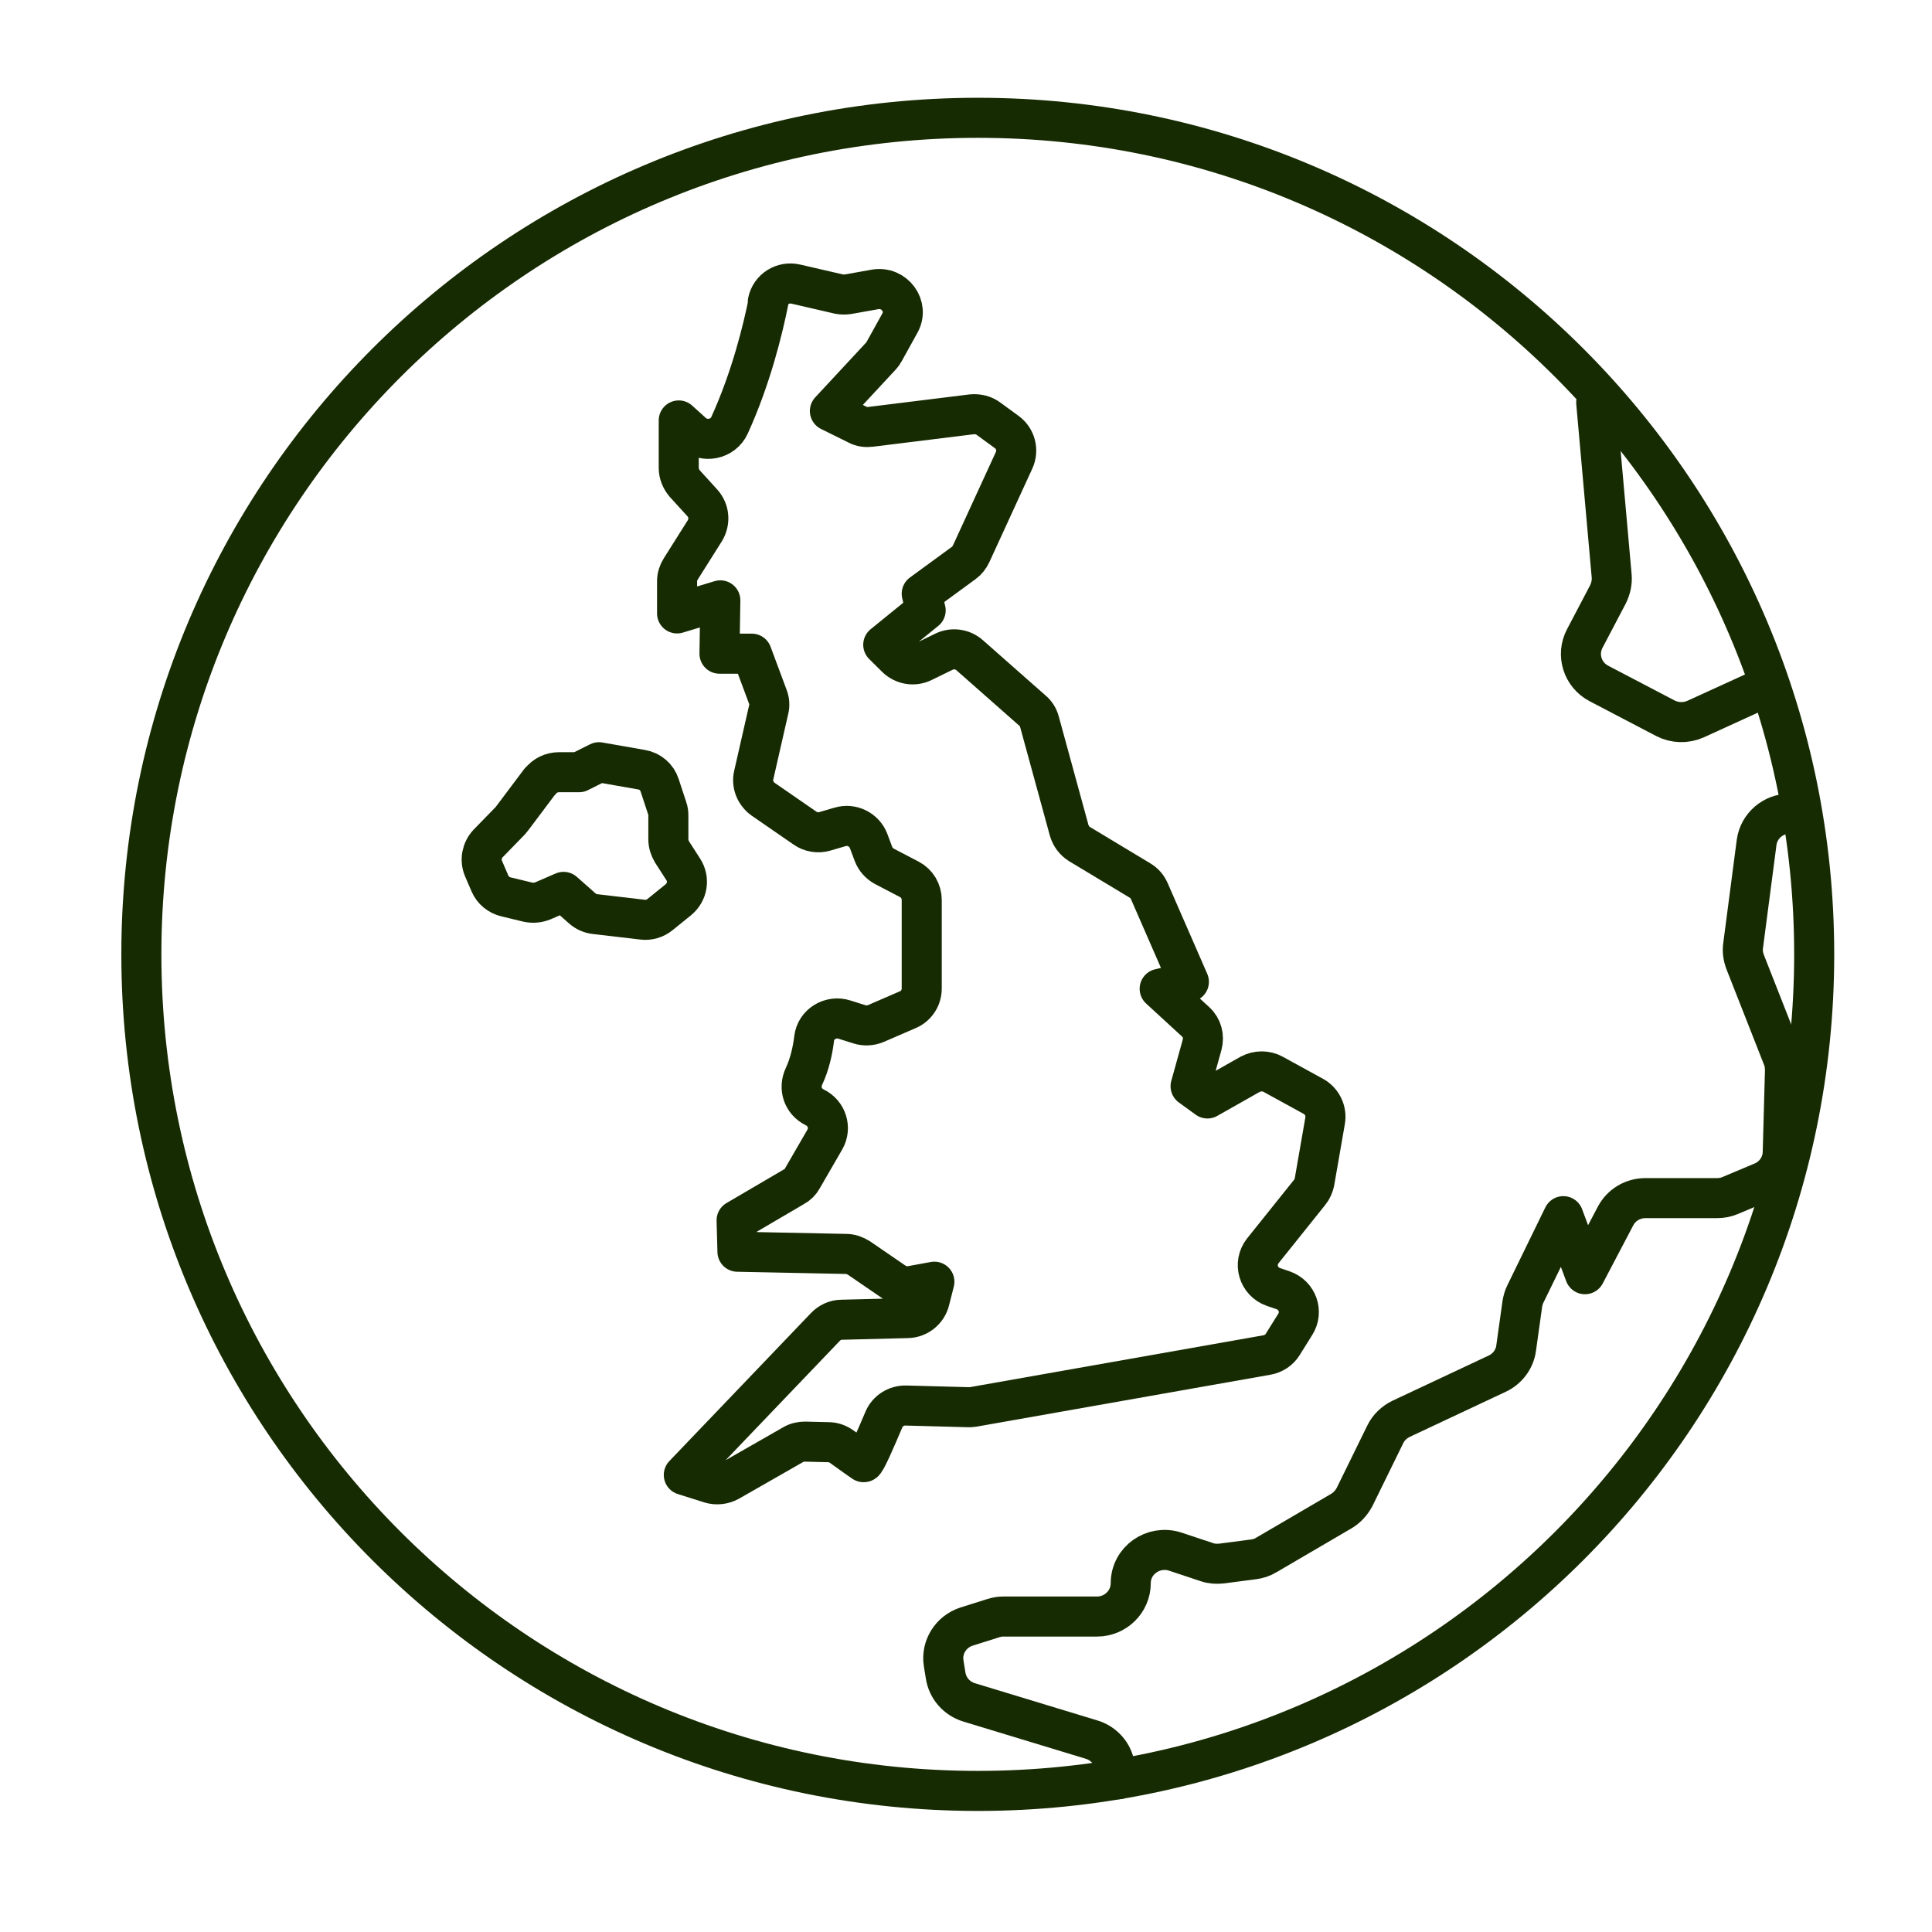
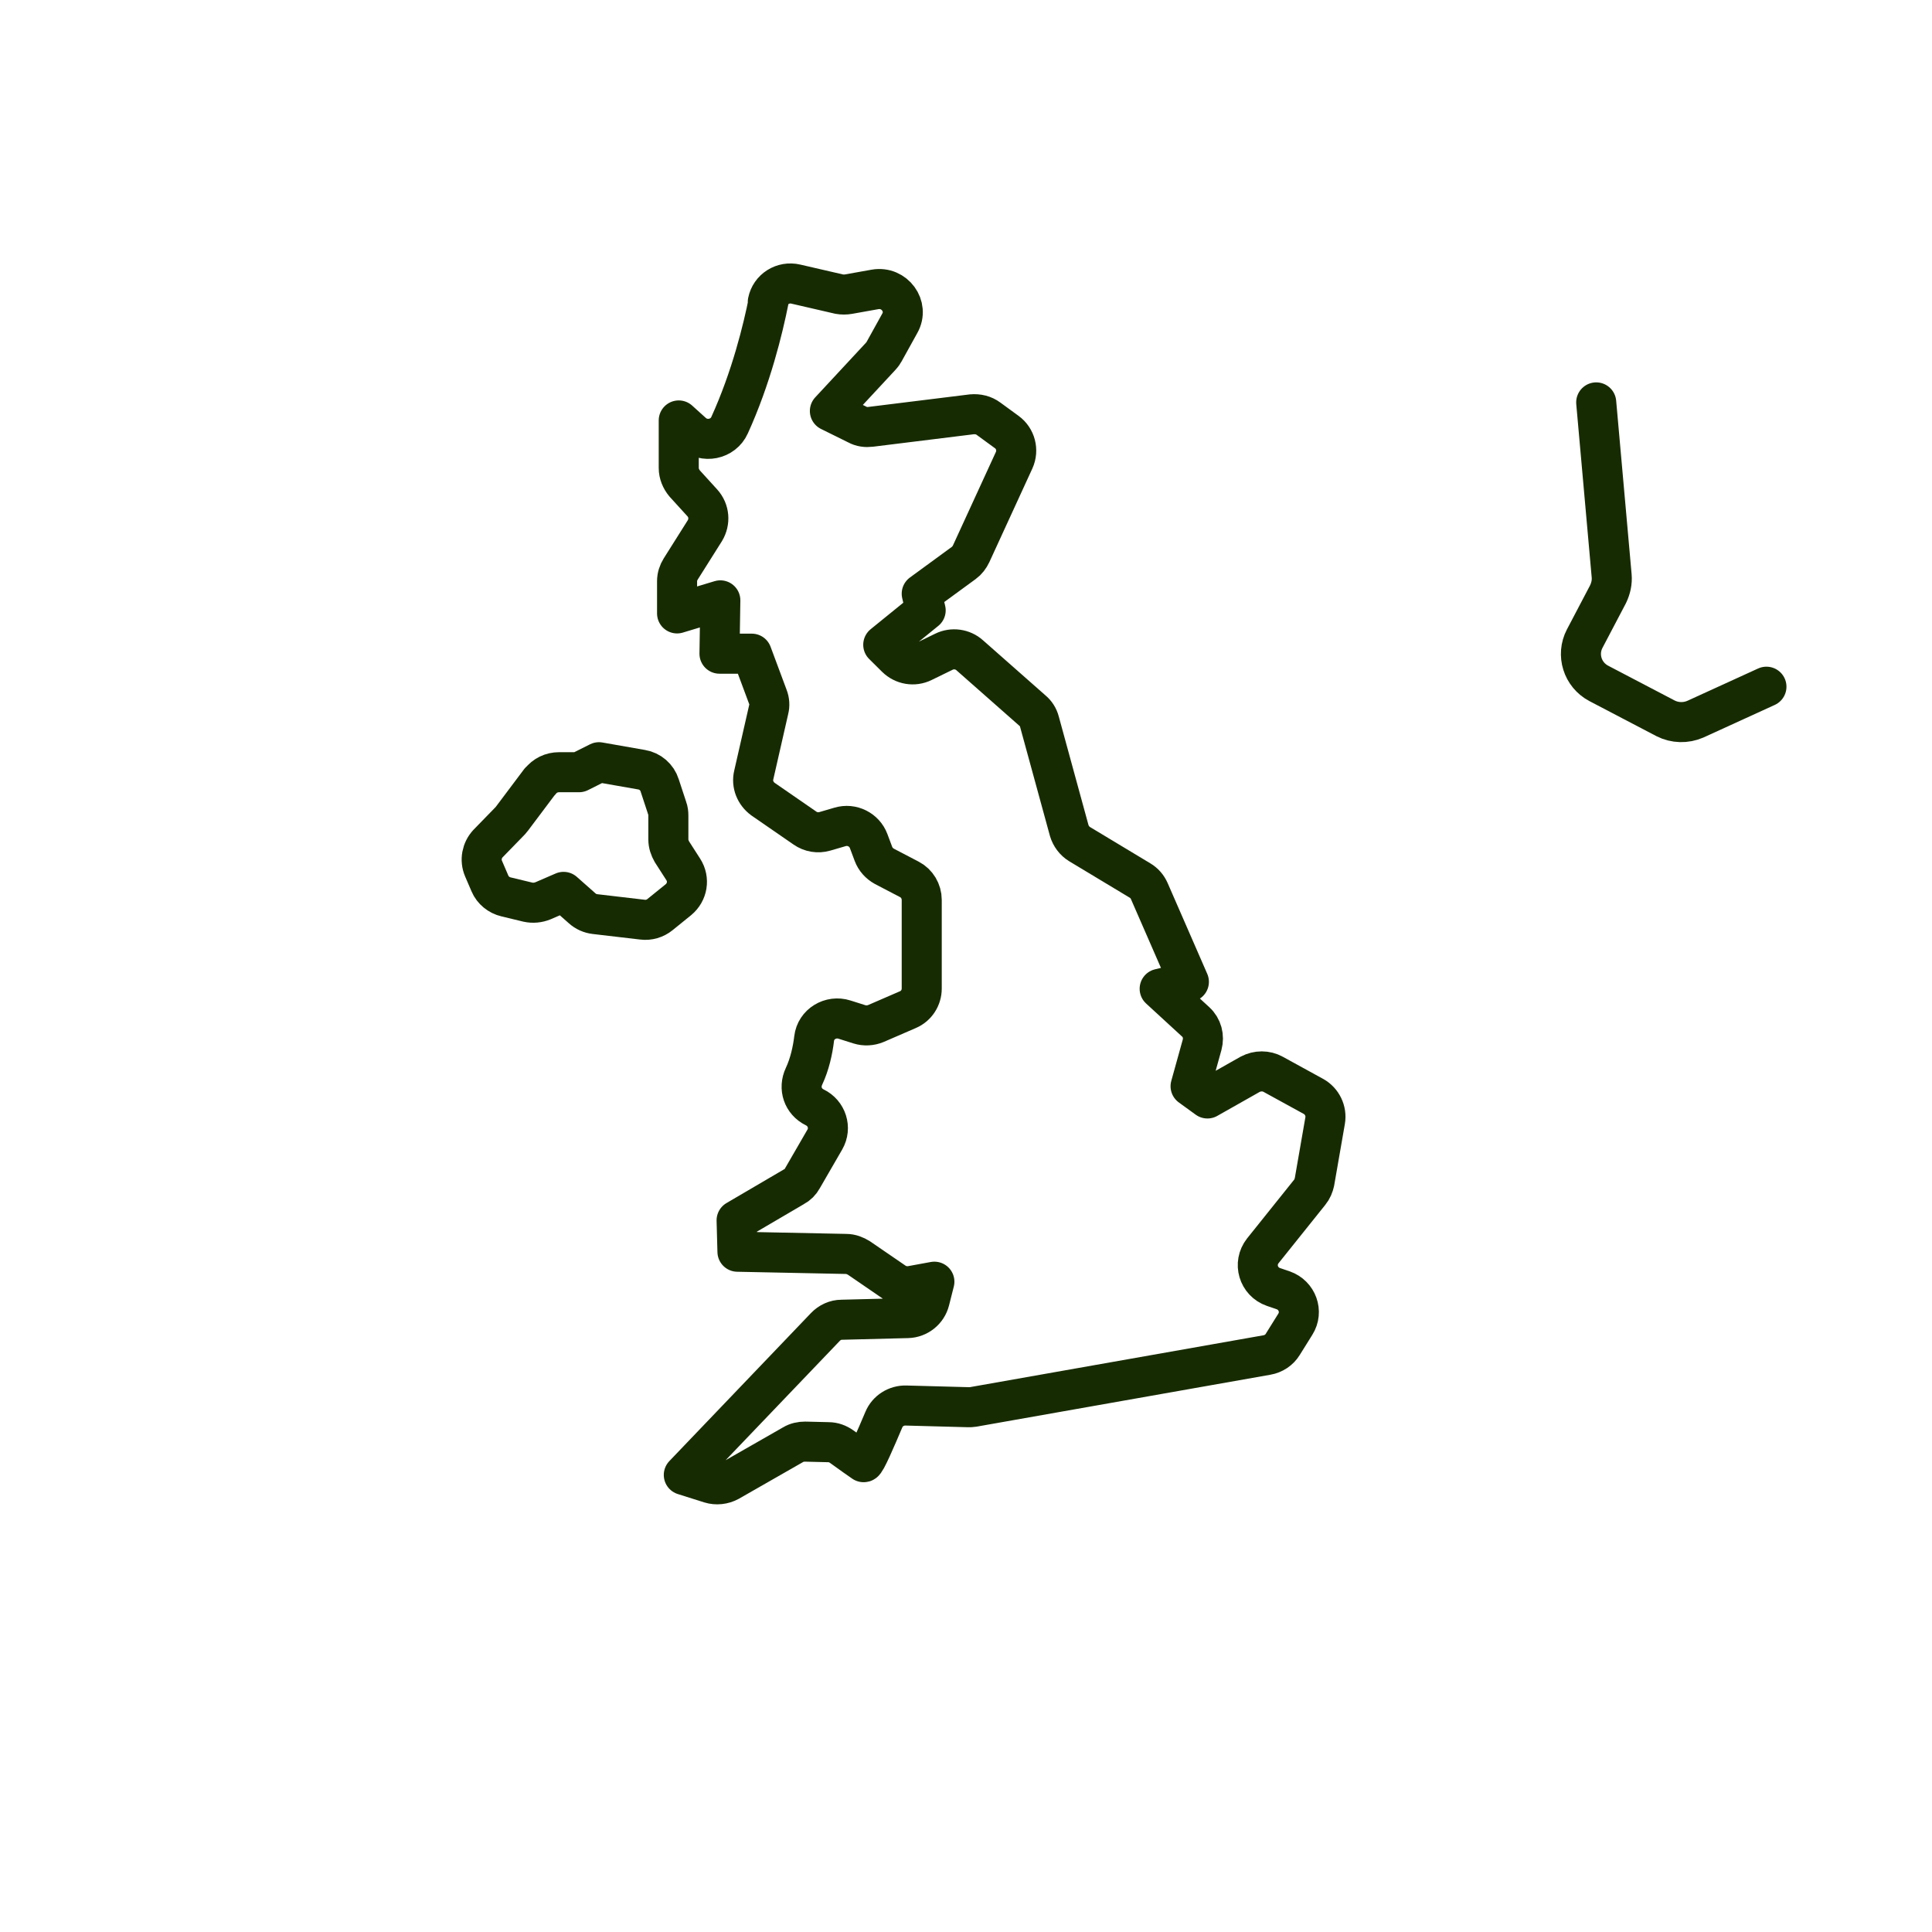
<svg xmlns="http://www.w3.org/2000/svg" width="82" height="82" viewBox="0 0 82 82" fill="none">
-   <path d="M41.506 76.012C61.107 76.012 77 60.115 77 40.506C77 20.897 61.107 5 41.506 5C21.905 5 6 20.897 6 40.506C6 60.115 21.893 76.012 41.506 76.012Z" stroke="#172B02" stroke-width="1.7" stroke-miterlimit="10" />
  <path d="M32.623 12.766C32.385 13.956 31.884 16.03 30.966 18.045C30.692 18.658 29.881 18.823 29.381 18.363L28.808 17.845V19.86C28.808 20.107 28.904 20.331 29.059 20.52L29.81 21.345C30.108 21.675 30.144 22.146 29.917 22.523L28.892 24.149C28.796 24.302 28.737 24.479 28.737 24.668V26.035L30.573 25.481L30.537 27.744H31.908L32.588 29.57C32.659 29.747 32.671 29.947 32.623 30.124L31.992 32.893C31.896 33.282 32.063 33.683 32.385 33.918L34.161 35.144C34.412 35.321 34.722 35.368 35.008 35.285L35.652 35.097C36.153 34.944 36.689 35.215 36.868 35.698L37.071 36.24C37.154 36.464 37.321 36.652 37.536 36.77L38.597 37.324C38.919 37.489 39.121 37.831 39.121 38.196V41.955C39.121 42.344 38.895 42.698 38.537 42.851L37.178 43.44C36.952 43.534 36.701 43.546 36.475 43.475L35.843 43.275C35.258 43.087 34.627 43.464 34.555 44.076C34.495 44.583 34.364 45.172 34.126 45.679C33.887 46.186 34.078 46.751 34.579 46.999C35.092 47.246 35.294 47.871 35.008 48.366L34.054 50.016C33.971 50.169 33.852 50.287 33.697 50.369L31.264 51.795L31.3 53.127L35.914 53.221C36.105 53.221 36.296 53.292 36.463 53.398L37.941 54.411C38.156 54.564 38.43 54.623 38.692 54.576L39.658 54.399L39.455 55.201C39.348 55.625 38.966 55.931 38.525 55.943L35.723 56.014C35.461 56.014 35.211 56.132 35.032 56.32L29.023 62.601L30.144 62.955C30.406 63.037 30.704 63.002 30.942 62.872L33.661 61.317C33.816 61.222 33.995 61.187 34.173 61.187L35.163 61.211C35.366 61.211 35.556 61.281 35.723 61.399C36.045 61.635 36.582 62.012 36.653 62.059C36.725 62.106 37.202 60.987 37.512 60.256C37.667 59.879 38.048 59.643 38.454 59.655L41.101 59.726C41.172 59.726 41.232 59.726 41.303 59.714L53.775 57.51C54.049 57.463 54.299 57.298 54.442 57.063L54.979 56.202C55.312 55.672 55.062 54.977 54.466 54.765L54.049 54.623C53.405 54.399 53.178 53.622 53.596 53.091L55.587 50.605C55.694 50.475 55.754 50.322 55.789 50.169L56.242 47.565C56.314 47.152 56.111 46.74 55.754 46.539L54.037 45.597C53.739 45.432 53.369 45.432 53.059 45.597L51.247 46.622L50.532 46.103L51.02 44.347C51.116 43.994 51.02 43.617 50.746 43.369L49.22 41.967L50.46 41.672L48.779 37.819C48.695 37.63 48.564 37.477 48.385 37.371L45.822 35.828C45.607 35.698 45.452 35.486 45.381 35.25L44.117 30.631C44.069 30.442 43.962 30.277 43.819 30.159L41.16 27.814C40.862 27.543 40.421 27.484 40.063 27.661L39.169 28.097C38.788 28.286 38.334 28.203 38.036 27.909L37.488 27.366L39.288 25.905L39.121 25.198L40.91 23.89C41.041 23.796 41.148 23.654 41.22 23.501L43.044 19.53C43.235 19.106 43.104 18.611 42.734 18.34L41.959 17.774C41.756 17.621 41.506 17.562 41.244 17.585L36.952 18.116C36.761 18.139 36.558 18.116 36.391 18.021L35.223 17.444L37.369 15.134C37.369 15.134 37.476 15.017 37.512 14.946L38.191 13.72C38.597 13.002 37.965 12.141 37.142 12.283L36.022 12.483C35.89 12.507 35.747 12.507 35.616 12.483L33.78 12.059C33.232 11.929 32.695 12.271 32.588 12.813L32.623 12.766Z" stroke="#172B02" stroke-width="1.7" stroke-linecap="round" stroke-linejoin="round" />
  <path d="M22.93 33.164C23.121 32.917 23.407 32.775 23.729 32.775H24.576L25.422 32.351L27.234 32.669C27.592 32.728 27.89 32.987 27.997 33.329L28.319 34.307C28.355 34.401 28.367 34.508 28.367 34.614V35.627C28.367 35.816 28.427 35.992 28.522 36.157L28.999 36.9C29.273 37.324 29.178 37.866 28.796 38.184L28.009 38.821C27.807 38.986 27.532 39.068 27.27 39.033L25.255 38.797C25.052 38.773 24.862 38.691 24.707 38.55L23.92 37.854L23.049 38.231C22.847 38.314 22.62 38.337 22.406 38.29L21.476 38.066C21.178 37.996 20.915 37.784 20.796 37.501L20.522 36.864C20.367 36.499 20.45 36.087 20.713 35.804L21.631 34.861C21.631 34.861 21.69 34.802 21.714 34.767L22.918 33.164H22.93Z" stroke="#172B02" stroke-width="1.7" stroke-linecap="round" stroke-linejoin="round" />
-   <path d="M47.467 75.517L47.288 74.822C47.169 74.35 46.8 73.973 46.323 73.832L41.124 72.252C40.6 72.088 40.218 71.651 40.135 71.109L40.051 70.591C39.944 69.907 40.361 69.248 41.029 69.035L42.15 68.682C42.293 68.635 42.436 68.611 42.579 68.611H46.561C47.348 68.611 47.992 67.975 47.992 67.197C47.992 66.231 48.946 65.559 49.876 65.854L51.223 66.302C51.426 66.372 51.64 66.384 51.855 66.36L53.202 66.184C53.393 66.16 53.584 66.101 53.751 65.995L56.934 64.133C57.172 63.992 57.363 63.78 57.494 63.532L58.794 60.881C58.937 60.586 59.175 60.362 59.462 60.221L63.551 58.3C63.98 58.1 64.29 57.687 64.35 57.216L64.612 55.342C64.636 55.201 64.672 55.059 64.743 54.918L66.353 51.618L67.271 54.081L68.571 51.607C68.821 51.135 69.31 50.852 69.835 50.852H72.875C73.066 50.852 73.256 50.817 73.423 50.746L74.794 50.169C75.307 49.957 75.653 49.462 75.665 48.908L75.76 45.443C75.76 45.255 75.736 45.066 75.665 44.89L74.067 40.824C73.984 40.6 73.948 40.364 73.984 40.129L74.556 35.757C74.651 35.05 75.259 34.531 75.975 34.531" stroke="#172B02" stroke-width="1.7" stroke-linecap="round" stroke-linejoin="round" />
  <path d="M67.748 17.079L68.404 24.444C68.427 24.715 68.368 24.974 68.249 25.222L67.259 27.107C66.901 27.791 67.164 28.639 67.855 29.004L70.693 30.489C71.086 30.689 71.551 30.701 71.957 30.524L74.973 29.146" stroke="#172B02" stroke-width="1.7" stroke-linecap="round" stroke-linejoin="round" />
</svg>